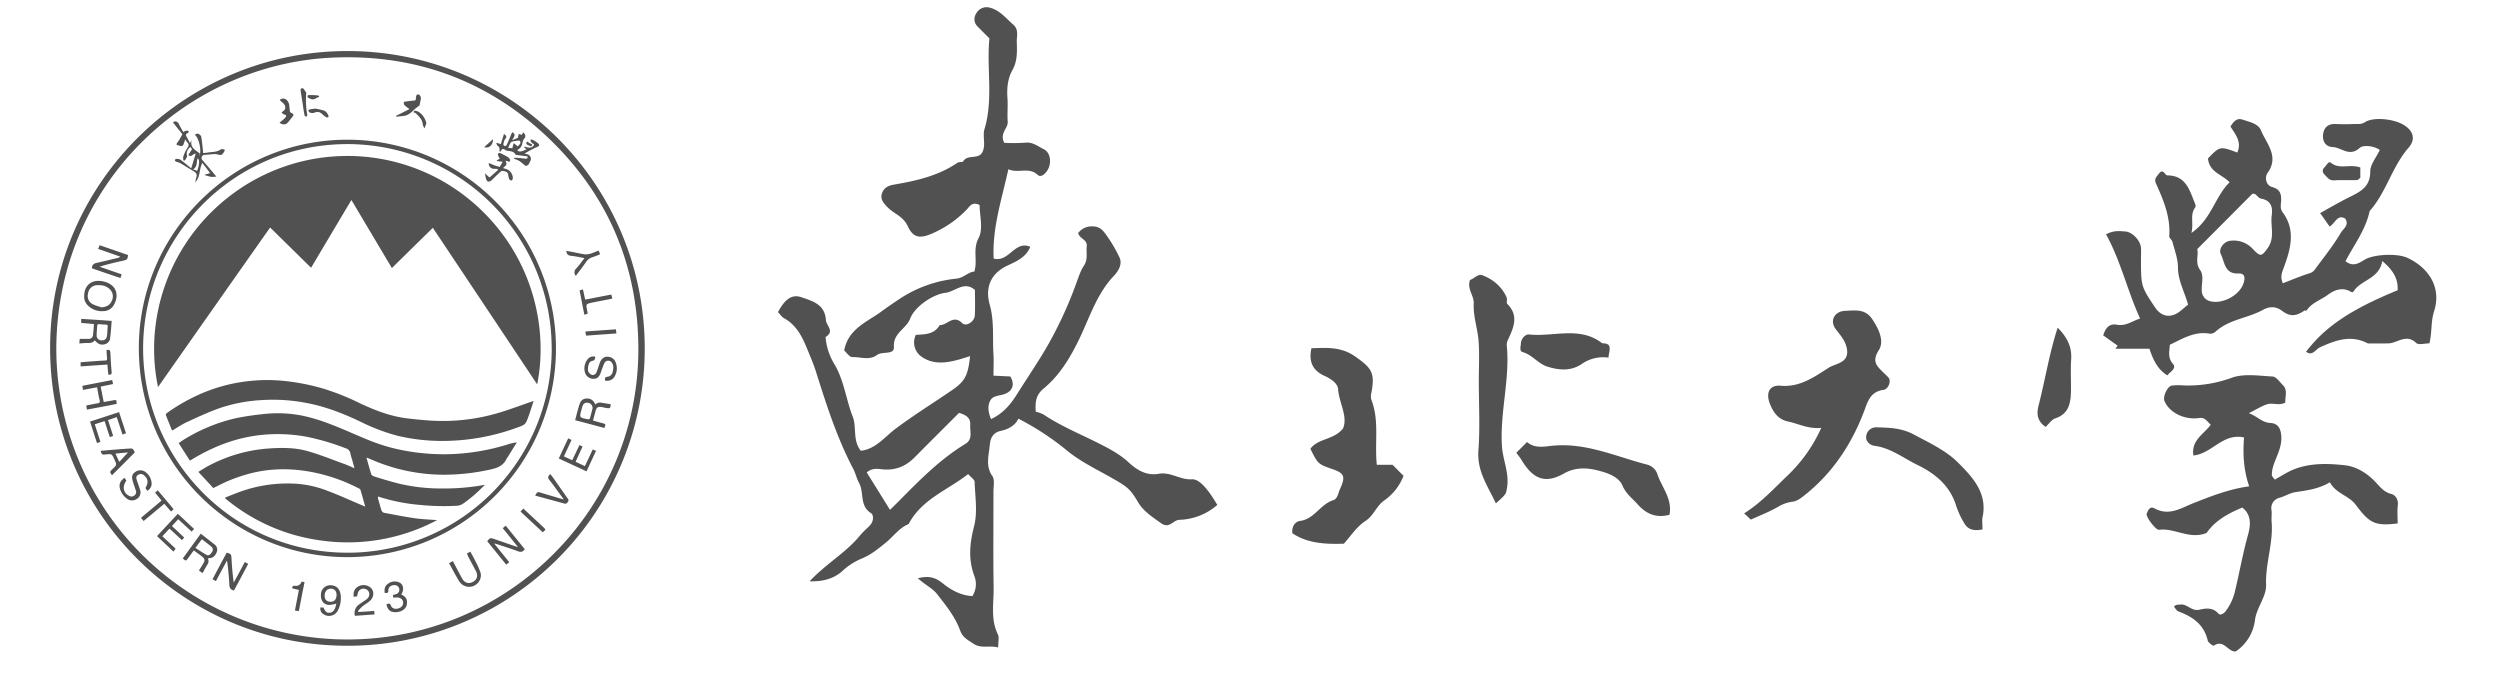
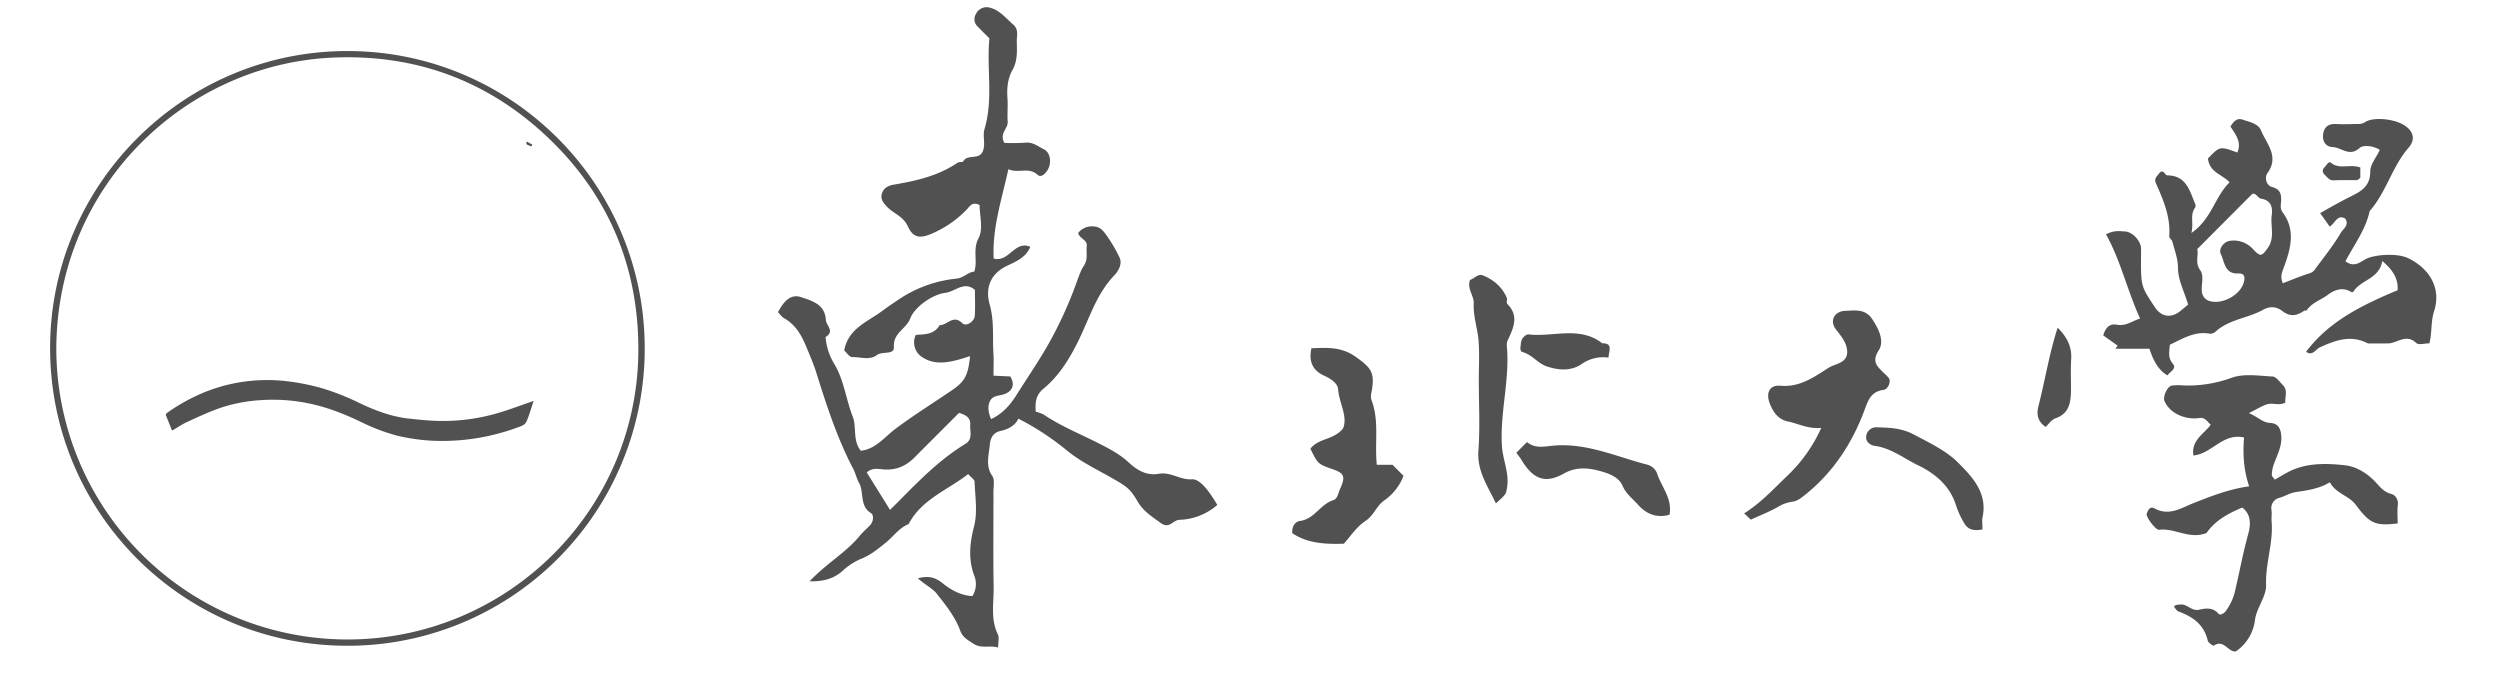
<svg xmlns="http://www.w3.org/2000/svg" t="1716306130544" class="icon" viewBox="0 0 3725 1024" version="1.1" p-id="7029" width="727.539" height="200">
  <path d="M3351.288 724.609c-8.225-23.661-9.678-47.898-7.677-72.793-31.886-6.964-47.404 23.99-75.397 26.87-3.756-22.538 15.546-31.887 25.827-45.87-5.127-4.222-8.225-11.268-16.807-10.007-22.345 3.345-45.128-7.978-52.257-25.553-2.55-6.25 4.332-21.577 10.967-22.756a87.16 87.16 0 0 1 17.328-0.22 188.246 188.246 0 0 0 71.559-11.268c18.314-6.772 40.879-3.07 61.304-2.001 5.484 0.274 10.474 8.006 15.326 12.776 7.677 7.65 3.071 16.971 3.647 25.992-8.746 5.127-18.397 0-26.896 2.55-7.814 2.357-14.943 7.073-27.417 13.242 13.955 5.703 19.932 14.01 31.94 14.64s15.93 8.829 16.45 20.947c0.604 15.135-6.634 27.582-11.213 40.742a49.077 49.077 0 0 0-2.933 16.012c0 1.754 2.22 3.564 4.386 6.717 9.212-5.1 18.233-11.104 28.103-15.107 24.675-9.952 51.297-9.075 76.768-6.224 15.326 1.728 30.652 10.419 42.633 22.318 7.842 7.65 13.709 17.382 26.294 20.426 5.318 1.288 10.61 7.786 9.54 16.45s-0.246 18.342-0.246 27.417c-33.586 4.058-41.647 0.165-62.62-27.965-10.227-13.709-29.502-16.45-38.385-33.394-16.066 9.815-33.668 12.09-50.365 14.558-9.35 1.37-16.286 6.224-24.675 8.609a15.737 15.737 0 0 0-11.982 18.205c0.85 5.648-0.301 11.57 0.22 17.3 2.741 31.832-9.46 62.21-8.226 94.343 0.631 16.861-13.982 33.805-16.45 51.434a66.267 66.267 0 0 1-28.568 47.541c-11.296 1.92-17.876-18.835-32.764-8.526-0.96 0.685-8.444-4.305-9.157-7.485-5.484-23.963-22.4-35.642-43.594-43.429-2.741-1.042-4.55-4.606-6.69-6.936 2.304-3.784 5.923-2.907 9.24-3.373 10.446-1.425 16.67 10.364 28.514 7.677 9.103-2.084 20.18-3.92 28.596 6.032 2.55 3.043 8.61-0.658 11.378-4.798a81.539 81.539 0 0 0 12.502-26.074c6.882-28.377 11.9-57.165 19.686-85.404 3.4-12.338 7.403-29.94-8.225-41.976-20.782 8.719-40.605 19.466-53.135 37.836-25.552 10.363-47.322-7.814-70.873-4.661-4.798 0.63-20.453-19.905-18.287-24.401 1.398-2.907 3.92-11.762 11.625-7.513 21.769 11.954 39.837-0.74 58.892-8.225 25.882-10.117 51.983-20.535 82.114-24.675z m-637.613-87.104c-19.411 1.974-33.915-6.224-49.762-9.542-13.928-2.878-21.604-13.215-26.731-26.238-6.389-16.23-0.905-28.431 15.929-26.978 28.898 2.55 50.53-13.38 72.025-27.034 9.513-6.059 28.87-6.552 27.088-25.552-1.152-12.503-9.13-21.578-16.615-31.283-9.952-12.777-2.577-27.088 13.928-27.746 14.449-0.549 29.528-3.373 40.056 12.31 9.843 14.695 18.48 32.9 9.788 46.362-11.433 17.876-1.59 24.511 7.814 34.217a61.77 61.77 0 0 1 7.266 7.402c3.454 5.265-1.152 16.45-7.951 17.493-15.6 2.001-21.687 11.515-26.677 25.552-18.233 50.695-46.28 95.165-88.64 129.519-5.812 4.743-12.447 10.226-19.329 11.405a55.52 55.52 0 0 0-21.522 7.156c-12.777 7.65-26.979 12.941-41.62 19.713l-9.952-9.35c25.087-15.682 44.526-37.122 65.39-57.027a225.26 225.26 0 0 0 49.515-70.38z m-662.233 55.053h23.524l16.286 16.45a79.51 79.51 0 0 1-28.843 36.712c-11.762 8.362-15.463 22.537-28.13 30.68-13.05 8.581-22.208 22.975-31.914 33.695-29.775 1.124-55.355-1.151-76.768-15.573-1.37-11.871 6.142-17.684 10.967-18.26 21.934-2.55 30.543-24.976 49.9-30.953 6.607-2.057 7.292-10.364 10.061-16.45 8.472-18.507 6.882-23.634-10.802-29.72-21.934-7.65-21.934-7.65-33.23-30.434 11.516-15.874 34.272-12.749 48.556-30.159 7.677-18.068-5.785-37.863-7.293-58.782-0.63-8.691-10.967-15.573-20.782-20.014-16.121-7.266-23.606-20.18-18.918-40.88 22.318-0.63 43.868-2.741 65.61 12.585 23.88 16.944 29.5 23.716 23.66 53.957a20.206 20.206 0 0 0 0 10.227c12.146 31.118 4.661 63.223 8.116 96.92z m138.977-275.542c6.334-1.7 11.625-9.65 18.809-6.772 15.874 6.333 28.596 16.944 35.642 32.9 1.288 2.962-0.713 8.061 1.096 9.843 17.328 17.218 9.432 35.012 1.29 52.422a17.739 17.739 0 0 0-2.14 9.459c4.908 50.31-10.445 99.661-7.21 149.89 1.343 21.165 11.597 41.125 7.375 63.059-1.508 7.868-0.411 8.088-16.45 22.18-12.009-25.827-28.295-47.843-25.992-78.797 2.55-34.545 0.576-69.393 0.576-104.185 0-19.685 1.179-39.426-0.329-59.002-1.453-18.725-8.225-36.684-7.21-56.205 0.493-11.158-10.447-21.796-5.457-34.792z m68.927 257.556l15.902-15.929c11.46 9.843 25.553 6.8 38.055 5.484 49.954-4.853 94.37 16.12 140.732 28.102a21.934 21.934 0 0 1 14.942 12.777c6.252 20.288 23.168 37.451 18.59 61.962-19.193 5.347-34.683-1.07-47.13-15.161-7.98-9.048-17.685-15.875-23.004-28.377-6.114-14.23-24.84-19.521-38-22.784-14.696-3.619-32.133-4.77-49.05 4.798-28.568 16.204-46.608 8.417-64.484-21.934-1.755-2.632-3.894-5.209-6.553-8.938z m694.586 114.275c-13.544 2.742-21.934-0.137-27.034-9.02a128.614 128.614 0 0 1-12.228-26.184c-9.02-29.884-31.365-48.062-57.192-60.619-21.029-10.226-40.056-25.553-64.512-28.76-6.416-0.85-13.353-6.443-12.365-13.846a14.888 14.888 0 0 1 15.929-13.709h0.439c18.808 0.576 36.245 0.933 54.697 10.748 23.003 12.283 47.815 23.853 65.444 41.455 21.03 21.001 44.608 45.21 36.959 81.374-1.152 5.428-0.137 11.296-0.137 18.561z m-557.363-255.994a55.684 55.684 0 0 0-39.974 9.651c-16.45 10.967-34.381 9.103-51.545 3.564-13.297-4.277-21.933-17.355-36.245-21.412-5.237-1.508-2.961-8.226-2.742-12.42 0.247-7.814 6.855-14.531 12.283-13.9 36.383 4.002 75.397-12.97 109.01 13.16 16.094-0.138 10.2 10.528 9.213 21.357z m651.486 103.253c-15.052-10.09-12.777-23.441-10.227-33.23 9.596-37.479 15.546-76.027 28.103-114.658 14.887 15.025 21.303 29.337 20.124 47.404-1.042 16.122 0 32.353-0.33 48.556-0.465 17.108-3.59 32.544-23.222 39.152-5.702 1.92-9.98 8.664-14.448 12.776z m468.833-386.554v15.299c-1.728 1.234-3.428 3.482-5.127 3.482-11.351 0.356-22.702-0.33-34.025 0.384-6.964 0.411-9.843-4.36-13.709-8.06s-4.222-8.007-0.356-11.516c2.742-2.577 5.812-9.569 9.24-6.717 12.858 10.692 28.24 1.425 43.977 7.128z m-1740.906 464.61c-17.574 1.125-31.667-11.405-49.35-8.224s-31.997-4.935-44.965-16.999c-11.131-10.391-24.374-17.903-38.082-25.087-29.556-15.353-60.757-27.554-88.612-46.17a48.967 48.967 0 0 0-11.68-4.222c-0.96-13.709-0.22-24.676 11.515-34.327 24.292-19.96 40.413-47.184 53.655-74.793 15.464-32.243 25.827-66.652 51.49-93.657 5.1-5.347 13.324-16.615 7.95-27.418a216.595 216.595 0 0 0-19.74-33.421c-4.332-5.867-8.965-12.173-19.192-12.502a25.553 25.553 0 0 0-22.482 9.843c1.892 8.609 13.956 9.733 12.777 19.685s2.412 19.192-4.579 29.556c-4.03 5.894-7.293 15.326-10.227 23.414a604.657 604.657 0 0 1-37.917 84.993c-15.464 28.541-34.135 55.383-51.49 82.937-9.568 15.326-20.92 28.514-38.384 36.711-4.277-10.226-5.483-19.192-1.288-27.417 3.975-7.677 12.776-7.156 20.233-9.513 11.954-3.73 17.63-13.71 9.76-26.623l-25.086-1.178c0-11.46 0.576-21.742 0-31.914-1.672-24.675 1.48-48.83-5.62-74.026-6.361-22.345-1.07-45.101 26.238-57.987 12.009-5.676 28.103-12.146 34.19-28.103-23.36-9.98-31.64 23.743-54.534 17.547-2.193-45.485 11.79-87.269 21.934-133.11 14.86 6.8 29.912-3.948 43.429 8.225 5.1 4.716 10.693-0.905 13.983-5.484 7.512-10.418 5.95-27.417-4.634-32.571-8.472-4.003-16.258-10.967-27.417-9.76a271.43 271.43 0 0 1-31.475 0.301c-7.512-14.613 5.813-21.166 5.1-31.585-0.85-11.542 0.493-23.194-0.357-34.737-1.096-14.805 0.247-29.364 7.403-42.113 7.677-13.708 6.854-28.102 6.47-42.414-0.192-8.636 3.373-17.903-5.483-25.553-10.967-9.459-19.932-21.413-34.847-25.086a17.437 17.437 0 0 0-20.316 9.075 14.997 14.997 0 0 0 1.837 18.643c5.675 5.785 11.433 11.488 18.04 18.068-4.442 44.388 6.114 90.285-7.348 135.221-3.18 10.61 2.166 22.565-2.741 33.586-5.785 12.777-22.4 3.071-29.035 14.504-0.987 1.7-5.813 0-9.24 2.55-28.431 19.192-61.167 26.512-94.205 32.105-9.157 1.536-14.997 5.484-17.547 13.023-2.879 8.39 2.358 14.614 8.39 20.728 9.596 9.733 23.222 13.187 30.159 28.35 8.91 19.191 20.425 18.615 42.304 7.895a157.978 157.978 0 0 0 45.458-32.9c4.332-4.552 7.841-12.2 19.192-6.8 0 15.71 5.675 35.643-1.399 49.077-9.376 17.574-1.069 33.833-6.525 50.173-9.267 0.686-15.49 9.212-26.375 10.446a187.369 187.369 0 0 0-84.829 30.159c-8.8 5.867-18.232 12.228-26.65 18.48-21.44 15.929-50.09 25.854-55.985 58.535 3.729 3.208 8.006 9.925 12.091 9.788 12.228-0.412 25.553 5.264 36.657-3.071 8.033-6.114 26.128 0.411 25.306-12.036-1.399-21.084 18.479-26.76 24.401-42.524 6.36-16.917 32.9-35.78 52.284-38.137 14.477-1.645 28.103-18.288 44.06-4.277 0 12.776 0.576 25.552-0.192 38.192-0.548 8.938-12.941 16.998-18.616 11.35-13.709-13.708-22.482 3.455-33.641 2.742-8.445 14.915-24.264 13.709-35.642 14.668a25.854 25.854 0 0 0 8.225 32.243c21.577 15.353 46.143 7.95 72.628-0.63-2.989 29.555-8.225 37.917-26.897 50.776-28.102 19.192-56.89 37.068-84.307 57.576-16.012 11.98-29.528 30.378-51.654 32.626-12.42-15.326-5.867-35.478-11.981-50.777-10.2-25.99-12.941-54.587-27.692-78.824a90.806 90.806 0 0 1-12.776-39.837c14.175-8.5 0.987-16.861 0.439-25.553-1.48-23.386-20.426-28.102-36.191-33.613-16.752-6.004-26.76 6.635-35.176 22.126 3.043 3.07 5.483 7.073 9.267 9.13 17.876 9.952 26.512 26.731 33.805 44.525 4.88 11.872 10.007 23.743 13.846 35.944 15.463 49.104 31.173 98.043 55.245 143.912 3.263 6.17 5.484 15.326 8.5 20.59 8.088 14.34 0.41 34.382 17.876 45.266 4.496 2.742 4.057 12.502-1.426 18.233-4.798 5.127-10.227 9.459-14.613 14.832-20.646 25.553-49.954 41.647-75.37 68.543 20.864 0.74 36.52-4.414 48.528-14.97a97.852 97.852 0 0 1 27.417-18.15c15.162-5.894 26.32-15.326 38.384-25.114 10.967-8.993 19.384-21.467 33.23-26.978 19.411-37.15 58.206-50.585 88.667-74.493 4.058 4.716 9.486 8.061 9.623 11.57 0.768 21.934 4.606 45.074-0.685 65.801-6.635 25.855-9.075 49.351 0.384 74.657a33.175 33.175 0 0 1-2.989 29.775c-17.876-0.877-32.626-9.705-44.662-19.384-11.46-9.157-21.166-10.966-36.575-7.21 10.008 9.376 21.934 15.08 28.103 22.975 13.187 16.78 27.417 34.3 34.792 54.643 4.03 10.966 11.159 14.01 19.439 19.63 12.365 8.417 23.853 2.084 37.26 6.005 0-8.472 1.892-14.998-0.33-19.467-11.268-22.728-6.004-46.773-6.387-70.215-0.768-47.459-0.192-94.945-0.275-142.404 0-7.951 2.194-17.876-1.672-23.442-9.952-14.147-5.648-29.282-4.167-43.045 0.85-7.65 1.206-20.974 16.998-24.291 9.075-1.92 21.413-7.348 25.937-18.205a406.377 406.377 0 0 1 71.64 46.855c20.454 17.164 45.623 28.87 68.982 42.305 22.345 12.749 26.129 15.765 37.863 35.478 8.225 13.708 21.194 21.769 33.888 30.981s17.903-4.387 27.417-4.825a90.312 90.312 0 0 0 56.699-22.208c-12.914-21.797-26.101-38.932-37.836-38.192z m-337.505-52.805c-37.89 23.003-68.543 54.314-99.414 85.542-3.071 3.125-6.197 6.169-12.941 12.776-13.16-21.166-23.88-38.384-34.656-55.739 9.076-8.006 18.672-4.688 27.17-4.332 18.014 0.74 32.134-5.894 44.417-18.37 21.796-22.07 43.867-43.867 65.938-66.074 9.568 2.933 17.41 6.69 16.67 18.04-0.631 9.815 4.167 21.248-7.184 28.157z" fill="#515151" p-id="7030" />
  <path d="M3587.816 384.527c-14.23-6.855-42.88-5.813-58.563-0.384-10.419 3.591-19.823 16.45-34.491 5.1 12.776-24.457 30.159-46.994 36.026-74.822 24.867-27.91 33.202-65.801 57.905-94.233 11.652-13.352 6.772-26.594-9.267-35.23-15.326-8.226-43.867-10.666-55.602-2.934-5.648 3.646-10.802 2.55-16.23 2.741a312.76 312.76 0 0 1-27.774 0c-10.967-0.41-17.109 5.127-18.397 15.327s3.646 18.643 14.339 19.055c13.05 0.548 24.895 15.189 40.139 1.233 4.77-4.332 19.603-3.838 30.021 3.016-5.1 10.967-14.311 21.632-14.257 32.27 0 21.386-12.776 29.007-28.376 36.712s-30.351 16.148-45.376 24.675c-1.288 0.686-1.645 3.07-0.603 0.932l13.9 19.63c8.582-5.318 11.16-18.396 23.004-12.063 6.881 9.569-3.126 15.82-6.032 20.755-11.652 19.823-26.293 37.89-39.974 56.48a15.6 15.6 0 0 1-8.39 4.825c-12.968 4.167-25.553 9.541-38.384 14.449-4.222-9.816-1.37-15.765 1.508-23.634 9.87-26.923 18.123-55.163-1.59-81.758-4.085-5.483-2.989-10.967-2.55-16.23 0.74-10.968-1.014-18.452-13.709-21.934-9.102-2.55-10.747-14.75-6.635-20.454 18.15-25.031-1.453-43.867-9.623-63.854-4.113-10.09-17.382-12.585-27.582-16.012-9.294-3.098-13.873 4.442-17.903 10.227 7.403 12.063 17.273 23.003 10.227 38.877-25.882-9.596-25.882-9.596-43.676 8.774 1.892 20.837 21.468 23.853 32.188 35.642-21.742 20.892-26.567 54.505-56.89 75.425 3.536-14.86-2.112-26.156 4.715-36.575 1.947-2.933 2.029-3.948 0.521-7.65-8.06-19.602-13.325-41.262-40.879-41.59-4.25 0-6.114-11.215-12.776-2.55-3.427 4.55-7.485 7.676-4.387 14.503 11.159 25.032 21.934 50.2 19.768 78.742-0.22 2.55 3.975 5.291 4.743 8.225 3.262 12.585 8.225 25.306 8.225 37.973 0 19.466 9.431 35.642 15.162 55.657-3.51 2.741-7.842 6.635-12.393 10.226-13.708 10.364-27.417 7.979-36.958-6.169-20.755-31.255-20.755-31.255-20.865-71.284 0-5.785 0.357-11.598 0-17.355-0.767-10.775-12.776-23.826-23.688-24.402-7.65-0.383-15.902-2.22-28.377 4.25 21.934 39.59 31.804 84.198 50.75 125.516-11.379 3.427-21.249 11.734-34.491 9.185-10.72-2.057-16.89 4.002-20.454 15.901l21.468 15.327-3.29 4.523h50.667c5.483 16.45 12.09 30.845 26.732 39.728 4.578-5.84 14.256-10.227 8.225-17.3-8.225-9.404-4.963-18.754-4.606-28.295 19.192-9.075 37.26-20.727 59.824-16.45a12.228 12.228 0 0 0 8.746-3.482c20.179-18.095 47.788-19.658 70.023-31.996 12.612-6.991 21.934-3.729 29.008 1.59 12.53 9.624 22.098 6.772 32.9-0.548 0.795-0.548 2.961 0.384 3.318-0.137 7.649-11.79 21.55-15.765 32.105-23.743 8.828-6.718 21.66-11.872 34.08-4.058 0.822 0.52 3.015 0.52 3.344 0 10.803-18.315 38.384-18.507 43.237-45.979 16.067 13.709 23.963 26.32 22.811 43.594-69.776 28.568-107.694 54.094-136.345 91.518 9.212 7.293 14.586-3.784 20.316-6.36 23.66-10.776 46.362-19.193 71.531-6.087 0.878 0.466 31.448 0.164 32.435 0 13.105-1.618 25.552-14.175 39.81-0.521 3.481 3.345 12.776 0.52 19.685 0.52 4.112-16.86 1.864-31.968 6.909-47.65 11.05-34.08-6.279-63.718-38.932-79.4z m-209.385-14.23c-8.472 11.46-10.227 12.777-21.248 1.18a38.713 38.713 0 0 0-34.875-12.613c-8.8 1.261-17.136 12.009-13.297 19.713 5.785 11.598 5.483 29.912 26.046 28.898 11.79-0.603 9.46 9.24 7.869 14.366-5.648 17.876-30.68 31.393-48.912 27.17a16.121 16.121 0 0 1-13.133-13.516c-1.563-11.104 3.92-24.017-2.742-33.202-7.978-10.967-1.81-22.208-4.277-31.091l81.977-82.251c5.813-1.92 8.034 6.141 13.27 7.073 14.641 2.55 17.52 12.502 15.765 24.895-2.248 16.45 5.484 33.34-6.47 49.35zM960.651 519.145A442.622 442.622 0 0 1 510.6 962.123C269.877 958.696 74.475 762.225 74.667 518.158S274.483 75.453 518.66 76.057 960.57 274.584 960.65 519.145z m-876.745-0.494A433.821 433.821 0 0 0 521.1 952.801c236.61-1.754 431.628-194.497 430.038-435.438-0.768-125.324-47.679-231.785-139.362-316.778C722.863 118.334 616.21 80.361 495.11 85.872 277.334 95.879 85.387 275.269 83.906 518.652z" fill="#515151" p-id="7031" />
-   <path d="M517.673 830.137c-171.55 0-310.5-139.251-310.8-310.91s140.046-311.376 311.293-311.075a310.993 310.993 0 0 1-0.493 621.985z m304.33-310.718a304.495 304.495 0 0 0-304.632-304.714c-168.533 0.11-302.877 136.921-304.11 302.383-1.29 166.532 136.098 313.625 318.038 306.168a304.33 304.33 0 0 0 290.786-303.837zM322.381 263.096a37.836 37.836 0 0 1-7.951 0.384 83.814 83.814 0 0 1-10.2-2.934c3.126-0.877 5.676-1.672 8.829-2.55-3.729-5.017-7.375-9.815-11.488-15.326-5.1 9.432-2.742 20.728-10.5 28.761a34.957 34.957 0 0 1 1.288-6.662c1.755-4.606 0.192-7.376-3.948-9.733-6.855-3.921-13.325-8.226-20.097-12.146a39.042 39.042 0 0 0-5.319-1.782c-0.877-0.384-2.138-1.18-2.358-1.865s0.987-2.44 1.48-2.44a12.365 12.365 0 0 1 6.389 0.96c5.483 3.838 10.5 8.225 16.45 13.078 2.248-7.567 4.414-14.531 6.663-21.934-4.524 0-6.389 6.279-10.967 2.056 1.645-2.741 3.427-5.483 5.483-8.526-0.466-0.713-1.261-1.974-2.248-3.455a12.146 12.146 0 0 0-5.483 12.173c0 0.686 0.685 1.48 0.493 1.974a49.35 49.35 0 0 1-3.345 5.785c-0.274 0.384-2.056 0.192-2.056 0.192a12.447 12.447 0 0 1-0.494-5.483 54.56 54.56 0 0 1 6.087-12.969c2.276-3.125 2.742-5.291 0.22-8.225a58.124 58.124 0 0 1-3.346-4.798c-0.877 2.742-1.672 4.908-2.357 6.964a3.701 3.701 0 0 1-5.1 2.742c-6.964-1.672-6.772-1.48-2.468-7.348a112.849 112.849 0 0 0 5.703-10.034c-4.524-5.676-9.24-11.46-13.928-17.465 2.44-2.742 6.47-2.056 8.637 2.275s4.304 7.951 6.47 11.954a22.537 22.537 0 0 1 5.484-2.138c0.877-0.22 2.056 0.877 3.125 1.37-0.576 0.768-0.987 2.057-1.672 2.359-3.51 1.178-3.126 3.235-1.645 5.785s3.043 5.675 4.798 9.212c1.179-2.249 2.056-3.62 2.741-5.1-3.345 11.186 4.908 15.107 11.872 20.426 0 0.877-0.302 2.55-0.603 4.112 3.728-8.06-0.686-28.157-6.964-31.995 2.166-0.795 4.03-2.057 5.017-1.563 1.864 0.877 4.414 2.742 4.716 4.304 1.37 7.87 2.056 15.82 3.043 24.676 2.248-0.302 4.908-0.494 7.54-0.987 6.196-0.96 12.667-0.494 18.26-4.305a4.332 4.332 0 0 1 2.741-0.685 15.737 15.737 0 0 1 3.73 1.07 18.78 18.78 0 0 1-1.372 3.234c-3.125 4.826-4.304 5.21-9.815 3.537a14.942 14.942 0 0 0-3.62-0.493c-5.099 0.301-10.226 0.795-15.325 1.179a4.633 4.633 0 0 0-3.537 7.649 1534.179 1534.179 0 0 1 20.947 24.73z m-27.884-27.198c-2.138 5.484 0 12.585-6.772 16.45 2.742 0.988 4.332 1.563 6.087 2.167 3.537-9.76 3.838-16.533 0.685-18.617z m471.767-0.877a131.41 131.41 0 0 1 15.189 1.289c3.729 0.685 4.825-0.302 4.716-3.236l-17.163-2.357a2.166 2.166 0 0 1-1.097-0.604c-2.44-4.99-7.458-4.606-11.762-5.483a6.06 6.06 0 0 1-2.742-0.768c-3.153-2.741-5.483-2.55-7.265 1.563 0 0.192-0.686 0.192-1.48 0.494-0.193-0.796-0.686-1.563-0.494-2.276a5.648 5.648 0 0 0-2.742-6.36c-0.987-0.796-1.289-2.468-1.974-3.73a7.677 7.677 0 0 1 0.987-0.685c1.755 0.576 3.537 1.179 5.785 1.864 1.563-5.1 3.153-10.117 4.716-15.216 4.496 3.729 4.222 4.222 1.37 8.225a19.192 19.192 0 0 0-2.248 8.033c0 0.494 1.454 1.865 2.249 1.865a3.62 3.62 0 0 0 2.741-1.755c2.55-5.484 4.798-11.406 7.238-17.081l0.905-1.782c4.606 2.467 4.689 4.633-0.301 11.981l8.718-3.537c0.603-2.55 0.987-4.222 1.399-5.867 1.453 0.384 2.741 0.768 4.798 1.371 0.301-0.905 0.877-2.358 1.37-3.838 3.345 2.056 4.798 6.086 2.55 8.636a14.257 14.257 0 0 0-3.345 7.266 13.133 13.133 0 0 1-7.841 10.5c2.742 3.126 5.483 3.044 13.928-1.069-0.96-0.795-1.947-1.672-3.62-3.043 0.714-0.22 1.07-1.261 1.728-0.932 2.742 1.425 10.802 3.509 13.297-3.208a29.693 29.693 0 0 1-4.633-3.729c-0.685-0.768-0.494-2.358-0.768-3.62a7.238 7.238 0 0 1 3.427 0.494 49.844 49.844 0 0 1 8.061 5.292c2.248 2.056 1.645 3.92-1.398 5.21a146.188 146.188 0 0 0-19.028 10.006c1.07 0.275 2.057 0.494 3.153 0.686a7.293 7.293 0 0 1 6.361 6.772c0.192 2.44-1.755 5.1-2.934 7.65a5.483 5.483 0 0 1-2.166 2.247c-0.877 0.494-2.44 1.097-3.043 0.686-3.235-2.358-6.086-5.182-9.431-7.348a41.126 41.126 0 0 0-7.238-2.934 3.866 3.866 0 0 1 0.027-1.672z m5.182-16.971a25.388 25.388 0 0 0 3.646-4.03 4.277 4.277 0 0 0-0.192-3.73c-0.41-0.685-2.083-0.877-3.043-0.767a59.303 59.303 0 0 0-8.554 1.453 4.25 4.25 0 0 0-2.742 1.974c-1.179 2.166-2.056 4.414-3.427 7.458l6.279 0.384c0.767-3.126 1.37-5.484 1.946-7.54a314.475 314.475 0 0 1 6.087 4.798z m-449.75 647.894l-5.018-2.934c7.073-13.352 14.037-26.485 21.111-39.562 6.58 1.891 6.772 2.357 7.156 8.746 0.685 11.871 1.563 23.743 3.345 35.916 5.483-10.117 10.967-20.206 16.45-30.707 1.864 0.987 3.345 1.755 5.1 2.742-7.156 13.461-14.23 26.813-21.194 39.754-5.483-1.179-6.772-4.414-6.964-9.13a377.854 377.854 0 0 0-3.427-35.642 4794.402 4794.402 0 0 0-16.56 30.817z m-184.71-466.146c0-5.483 3.043-7.266 7.457-8.225 10.31-2.166 20.426-4.716 30.625-7.156a9.102 9.102 0 0 0 4.113-2.056c-10.967-3.839-21.77-7.567-32.9-11.488 0.794-1.864 1.37-3.537 2.165-5.483 14.34 4.907 28.46 9.815 42.387 14.613-0.877 6.69-1.37 7.073-8.033 8.554-11.378 2.55-22.866 5.182-34.436 8.828 10.775 3.729 21.687 7.54 32.9 11.378a133.194 133.194 0 0 0-1.672 5.484c-14.449-4.743-28.459-9.569-42.606-14.449z m599.832 410.654c7.265 8.938 14.421 17.958 21.934 27.198-1.59 1.26-2.742 2.44-4.442 3.728a9072.077 9072.077 0 0 0-28.35-34.93c3.921-5.099 4.607-5.318 10.31-3.344l31.694 10.967c0.877 0.301 1.754 0.493 3.838 0.987-7.95-9.898-15.216-18.836-22.674-28.075a192.51 192.51 0 0 1 4.414-3.729q14.285 17.684 28.35 35.04c-2.742 4.03-5.676 4.824-10.31 3.042-10.089-3.81-20.397-6.964-30.597-10.39l-3.838-1.18a2.742 2.742 0 0 1-0.33 0.686zM887.256 602.74c3.235-3.62 6.964-3.126 10.967-2.358s7.759 1.179 11.68 1.864c-0.275 6.306-0.768 6.69-7.458 5.484-0.384 0-0.768 0-1.18-0.192-12.556-3.126-12.446-0.494-15.188 9.733-0.795 2.933-1.59 5.867-2.468 9.404l13.928 3.838c5.21 1.371 5.21 1.371 2.961 7.156a6974.046 6974.046 0 0 0-43.483-11.57c0.575-2.55 1.179-4.908 1.754-7.183 1.48-5.484 2.961-10.967 4.634-16.286s4.907-8.719 10.583-8.828a12.173 12.173 0 0 1 12.283 7.457c0.11 0.22 0.411 0.603 0.987 1.48z m-4.414 6.086a7.65 7.65 0 0 0-6.964-8.636 6.47 6.47 0 0 0-7.76 4.633 49.543 49.543 0 0 0-1.562 5.1c-3.455 12.365-3.455 12.365 9.404 14.723 0.301 0 0.603 0.274 0.795 0.192 0.795-0.411 1.974-0.795 2.166-1.371a661.443 661.443 0 0 0 3.92-14.64zM166.432 478.13c-0.768 8.828-1.179 17.245-2.358 25.607a10.364 10.364 0 0 1-7.95 9.213c-5.978 1.48-9.707 0-14.998-5.977-2.742 4.222-7.183 4.112-11.68 4.112-3.646 0-7.183 0.411-11.186 0.686 0-1.673 0.274-4.03 0.576-6.855h12.557a6.279 6.279 0 0 0 7.265-5.812c0.604-5.182 0.878-10.391 1.289-16.286-6.498-0.576-12.557-1.07-18.945-1.672v-5.977c14.805 0.795 29.638 1.864 45.43 2.96z m-6.087 9.212c0.878-3.043-0.877-3.729-3.536-3.729s-5.785-0.301-8.637-0.603c-1.946-0.192-3.235 0.302-3.317 2.468-0.302 4.523-0.795 9.13-0.795 13.708a7.046 7.046 0 0 0 7.567 7.951c4.496 0.22 7.156-2.056 7.841-7.156 0.493-4.195 0.576-8.417 0.877-12.64z m149.287 345.044c2.933 5.1-0.604 8.527-2.742 12.366-1.673 2.741-3.153 5.867-5.017 9.212l-5.484-3.92c2.248-3.538 4.414-6.883 6.47-10.31 2.742-4.524 2.468-7.073-1.644-10.39s-7.951-5.895-12.475-9.24c-2.934 3.92-5.703 7.759-8.445 11.487-3.345 4.524-3.345 4.524-7.95 0.494l26.786-36.904c6.991 5.484 13.708 10.61 20.426 15.985a9.706 9.706 0 0 1 3.043 12.283c-2.056 4.798-5.484 8.225-11.186 8.225a8.91 8.91 0 0 1-1.782 0.712z m-18.452-15.901c5.675 3.619 10.967 7.155 16.45 10.199 3.729 1.974 6.169-0.987 8.033-3.839a5.73 5.73 0 0 0-0.274-7.923c-4.633-4.03-9.623-7.567-14.64-11.488-3.29 4.414-6.142 8.362-9.487 12.968zM125.416 441.499c0-16.45 10.967-25.497 27.582-22.372 19.63 3.729 26.1 19.823 15.984 36.41a18.095 18.095 0 0 1-15.6 8.06 28.678 28.678 0 0 1-22.483-8.553 17.355 17.355 0 0 1-5.483-13.545z m26.019 16.45c6.552-0.685 11.762-2.741 14.613-8.636a14.888 14.888 0 0 0-0.795-16.45c-4.99-6.36-12.173-8.417-20.015-7.95a13.955 13.955 0 0 0-14.037 12.282 13.709 13.709 0 0 0 7.869 16.45c3.92 2.002 8.225 2.879 12.365 4.36z m34.134 254.02l2.742 4.14c-6.47 8.829-4.798 18.15 3.92 22.647a6.608 6.608 0 0 0 7.76-0.384 6.004 6.004 0 0 0 2.44-7.265c-1.453-4.716-3.236-9.404-4.606-14.12-1.947-6.772-0.987-10.501 3.235-13.352a12.694 12.694 0 0 1 16.094 0 22.592 22.592 0 0 1 8.746 15.874 12.009 12.009 0 0 1-6.47 11.79c-0.988-1.481-1.865-2.742-2.742-4.113 4.715-8.225 4.14-13.462-2.057-18.945a6.937 6.937 0 0 0-8.828-0.686c-3.043 1.673-3.043 4.414-2.166 7.266 1.59 4.99 3.537 9.897 5.017 14.915a11.296 11.296 0 0 1-4.798 13.708 12.557 12.557 0 0 1-14.832-0.493 27.91 27.91 0 0 1-10.117-14.23c-2.057-6.936-0.055-12.118 6.662-16.752zM886.68 531.4a5.045 5.045 0 0 1-4.524 6.388c-4.332 1.07-5.291 5.292-5.895 9.13s-0.301 7.951 3.428 10.501a5.648 5.648 0 0 0 8.938-2.467c1.782-4.223 3.153-8.527 4.523-12.86 2.742-8.635 8.637-12.446 16.45-9.814a13.133 13.133 0 0 1 6.58 5.209 23.551 23.551 0 0 1 0.385 21.934c-2.742 6.086-7.65 8.444-14.723 7.95-0.96-3.152-0.878-5.483 3.345-6.004a9.02 9.02 0 0 0 7.84-7.95c1.18-4.99 1.481-10.008-2.247-14.12a6.36 6.36 0 0 0-10.008 1.288 118.442 118.442 0 0 0-4.523 11.46c-0.576 1.59-1.07 3.153-1.673 4.634-2.44 5.675-5.483 7.841-10.5 7.731a13.023 13.023 0 0 1-12.146-8.417 21.66 21.66 0 0 1 2.741-19.438 10.967 10.967 0 0 1 12.009-5.155zM174 621.493c-4.525 1.563-8.637 2.934-13.051 4.414 2.741 8.225 5.1 15.71 7.649 23.661l-4.908 1.673c-2.741-7.951-5.209-15.628-7.841-23.771-4.908 1.59-9.541 3.043-14.64 4.716a1686.032 1686.032 0 0 0 8.444 26.21c-1.563 0.576-3.044 1.07-5.1 1.865-3.537-10.803-6.882-21.194-10.391-32.106 14.613-4.688 28.65-9.322 43.264-14.12 3.427 10.61 6.882 20.892 10.31 31.503l-5.21 1.974c-2.852-8.746-5.676-17.19-8.527-26.02z m666.235 58.48c4.332 2.084 8.225 3.84 12.365 5.813a3496.961 3496.961 0 0 0 10.803-22.674c1.672 0.877 3.043 1.453 4.606 2.248-3.51 7.567-6.854 14.915-10.391 22.674 4.606 2.166 8.938 4.223 13.845 6.47 4.03-8.444 7.842-16.45 11.762-24.921l4.826 2.248c-4.716 10.117-9.322 20.124-14.147 30.515-13.709-6.47-27.418-12.749-41.318-19.192 4.716-10.117 9.24-19.823 14.038-30.022a241.15 241.15 0 0 1 5.017 2.358c-3.811 8.116-7.458 16.067-11.406 24.484zM233.96 798.828c10.501-11.296 20.59-22.18 31.01-33.257 8.224 7.54 16.093 14.997 24.236 22.564l-3.729 3.92-19.932-18.45c-3.043 3.344-5.977 6.47-9.322 10.198 6.196 5.813 12.173 11.406 18.26 17.19l-3.427 3.73c-6.197-5.703-12.173-11.296-18.562-17.081l-10.583 11.378c6.772 6.388 13.352 12.475 19.74 18.452-1.096 1.48-1.973 2.741-3.152 4.414-8.363-7.951-16.314-15.299-24.539-23.058zM144.663 577.05l-21.111 3.92c-0.302-2.275-0.494-4.03-0.796-6.086 14.97-2.961 29.446-5.703 44.471-8.637 0.384 2.166 0.768 3.921 1.179 5.977-6.087 1.289-12.091 2.468-18.37 3.839 1.481 7.759 2.962 15.216 4.524 22.948l13.709-2.44c5.291-0.987 5.483-0.987 5.483 5.291-14.778 2.961-29.39 5.703-44.25 8.445a146.804 146.804 0 0 1-0.988-6.087c5.703-1.097 11.186-2.358 16.67-3.235 3.153-0.494 4.14-1.48 3.262-4.908-1.645-5.977-2.495-12.255-3.783-19.027z m550.92 247.686c1.782-0.987 3.344-1.755 5.318-2.742 2.742 5.32 5.786 10.419 8.226 15.71a92.917 92.917 0 0 1 7.073 16.286 16.121 16.121 0 0 1-1.48 10.61 17.437 17.437 0 0 1-30.516 1.454c-5.483-8.637-10.007-17.74-15.106-26.979a266.71 266.71 0 0 0 5.675-3.043c4.606 8.746 9.02 17.163 13.544 25.525 4.03 7.348 10.5 9.13 17.273 4.908 5.785-3.646 6.882-9.24 3.153-16.286s-7.567-14.147-11.296-21.22c-0.576-1.481-1.07-2.742-1.864-4.223z m-218.159 80.277l4.634 0.302c3.126 6.854 4.99 8.225 10.09 7.54 4.633-0.686 7.567-5.292 8.937-13.544a51.215 51.215 0 0 1-10.692 2.083c-8.445-0.41-12.969-6.881-12.173-16.45a13.983 13.983 0 0 1 14.805-12.968c8.938 0.603 14.037 6.004 14.723 16.286a39.124 39.124 0 0 1-4.689 21.933 14.668 14.668 0 0 1-21.796 4.442 9.514 9.514 0 0 1-3.839-9.624z m6.279-17.464c0 5.785 3.043 9.02 8.746 9.13s8.938-3.839 9.02-10.117c0-5.785-3.125-9.432-8.526-9.432s-9.24 4.14-9.24 10.419z m-282.917-213.36c-11.46 11.487-22.647 22.783-33.943 33.97-3.537-5.018-3.537-5.018 0.795-9.24 6.553-6.279 6.553-6.279 2.742-14.531s-3.729-8.225-12.968-7.238c-5.484 0.466-5.484 0.466-7.54-5.32 6.36-0.575 12.557-1.178 18.836-1.672 7.759-0.575 15.408-1.26 23.167-1.754 6.169-0.384 6.169-0.302 8.91 5.785z m-22.949 13.928c4.607-4.99 8.938-9.706 12.941-14.01-5.483 0.493-11.871 1.069-18.726 1.754 1.947 4.414 3.811 8.472 5.676 12.256z" fill="#515151" p-id="7032" />
-   <path d="M729.443 264.467c4.332-3.838 8.362-7.457 12.475-10.967 0-0.493-0.302-1.096-0.384-1.59a34.875 34.875 0 0 0-5.484-0.384 7.54 7.54 0 0 1-7.677-8.609c2.742 1.07 5.21 2.248 7.76 3.235s5.181 1.563 8.444 2.55c1.37-2.248 2.742-4.716 4.496-7.65-3.536-0.383-6.086-0.794-8.636-1.068a2.742 2.742 0 0 0-0.384-0.796l4.606-2.741a34.6 34.6 0 0 1-2.741-5.484 3.18 3.18 0 0 1 1.096-2.741 3.016 3.016 0 0 1 2.742 0c3.537 1.782 7.074 3.536 10.418 5.483a12.447 12.447 0 0 1 3.811 4.03c0.412 0.576 0 2.166-0.685 2.934s-1.672 0-2.55-0.274-2.248-0.603-3.619-0.987c2.44 5.785 2.44 5.785-3.646 10.967 1.864 0.603 3.345 1.069 4.825 1.48a14.531 14.531 0 0 1 9.815 13.928 4.167 4.167 0 0 1-2.056 3.153c-0.795 0.274-2.742-0.905-3.153-1.864a23.606 23.606 0 0 1-1.755-6.992c-0.685-4.798-5.017-4.606-8.225-5.483-1.26-0.384-3.427 1.48-4.798 2.742-4.222 3.838-8.225 8.06-12.474 11.871a5.483 5.483 0 0 1-4.99 1.18 9.102 9.102 0 0 1-2.742-4.99 45.129 45.129 0 0 1-1.18-7.184 84.993 84.993 0 0 0 6.69 6.251z m-156.14 619.051c-0.878-5.291-0.193-10.007 4.331-13.352a16.45 16.45 0 0 1 16.78-2.55c6.771 2.742 8.224 11.187 3.344 18.068 7.348 3.428 9.898 8.226 8.225 15.902-1.37 6.087-8.636 10.693-16.97 10.583-7.458 0-11.489-3.536-13.134-11.68 3.126-1.562 5.292-1.864 6.855 2.359 1.864 4.715 8.444 5.483 13.708 2.467a8.225 8.225 0 0 0 2.44-12.283 10.967 10.967 0 0 0-6.086-2.742 32.27 32.27 0 0 0-6.772 0.302 62.072 62.072 0 0 0-0.686-4.03c1.782-0.494 3.345-0.795 4.826-1.261a6.882 6.882 0 0 0-1.974-13.462c-5.703-0.192-9.514 2.741-9.514 7.95 0.027 4.223-2.276 3.921-5.374 3.73z m-41.1 5.018c-1.781 0.192-3.454 0.384-5.318 0.685-0.384-5.785 0.411-10.967 5.319-14.339a16.121 16.121 0 0 1 16.971-1.261 11.844 11.844 0 0 1 6.854 13.05 15.408 15.408 0 0 1-4.194 8.034c-3.839 3.536-8.555 6.086-12.585 9.431a59.77 59.77 0 0 0-5.867 6.47c0.274 0.384 0.493 0.878 0.767 1.29 7.76-0.494 15.519-0.988 23.552-1.591 0 1.782 0.192 3.345 0.301 5.21l-29.144 2.056a15.381 15.381 0 0 1 6.58-17.164c3.537-2.741 7.348-4.825 10.967-7.567 5.291-4.222 5.1-11.57-0.302-14.53a8.719 8.719 0 0 0-13.05 5.894 23.36 23.36 0 0 0-0.85 4.332z m265.262-150.054c3.125-5.895 3.125-5.895 8.718-4.222a5376.887 5376.887 0 0 0 33.778 10.007c-1.48-2.166-2.166-3.345-3.043-4.414-6.087-8.225-11.981-16.697-18.37-24.676-3.125-3.81-1.645-5.977 1.48-8.828 1.865 2.55 3.73 4.908 5.484 7.375 6.882 9.706 13.544 19.521 20.508 29.227a3.674 3.674 0 0 1 0 5.1c-1.37 1.891-2.55 2.96-5.017 2.275-14.504-4.003-28.815-7.841-43.538-11.844z m60.537-327.498a7.485 7.485 0 0 1 0.685-10.967c4.222-4.606 7.869-9.925 12.173-15.408-6.964-1.289-13.133-2.742-19.52-3.345-4.525-0.493-7.266-2.166-7.458-7.457 2.742 0.493 5.291 0.877 7.841 1.37 6.388 1.289 12.667 2.742 19.192 3.73a21.714 21.714 0 0 0 8.362-0.769c4.195-1.288 8.225-3.043 12.64-4.825l2.275 5.483a111.78 111.78 0 0 1-11.405 4.415 17.108 17.108 0 0 0-9.596 7.265c-4.88 6.964-9.98 13.544-15.19 20.508z m10.61 20.234c1.179 5.292 2.166 10.09 3.345 15.19l38.932-7.54c0.494 1.946 0.878 3.728 1.48 6.086-9.321 1.864-18.15 3.537-27.087 5.292-0.795 0.191-1.673 0.301-2.44 0.493-10.035 2.166-10.035 2.166-7.87 12.365 0.302 1.371 0.412 2.742 0.686 4.414-1.453 0.384-2.933 0.878-4.99 1.48-2.358-12.172-4.715-24.044-7.073-36.217a43.867 43.867 0 0 1 5.017-1.563z m-709.94 90.559c4.333-1.371 5.484 0 5.813 3.729 0.384 9.54 0.96 19.192 1.865 28.568 0.274 3.729-1.18 4.716-5.018 4.03-0.383-4.715-0.877-9.431-1.288-14.914l-39.92 2.741v-6.169c7.348-0.603 14.614-1.178 21.934-1.672 4.826-0.384 9.624-0.685 14.449-0.877 2.742 0 3.235-1.289 3.043-3.647-0.466-4.03-0.576-7.841-0.877-11.79z m82.06 224.053c-3.235-4.03-6.388-7.76-9.623-11.762 1.289-1.097 2.44-2.166 3.92-3.537 7.87 9.322 15.601 18.534 23.662 28.157l-3.839 3.537c-3.427-3.92-6.58-7.65-10.09-11.57a8441.91 8441.91 0 0 1-30.734 25.608c-1.261-1.563-2.44-2.742-3.92-4.716 10.199-8.527 20.316-16.971 30.624-25.717z m369.282-583.218c-4.113-3.838-10.008-5.483-7.951-10.966 5.319-0.686 9.925-1.481 14.64-1.755 3.126-0.192 2.934-1.865 3.044-4.14 0-1.755 0.877-4.606 1.864-4.908 2.742-0.685 4.606 1.398 5.292 4.03a6.827 6.827 0 0 1 0 3.236 195.762 195.762 0 0 1-1.865 9.13 81.813 81.813 0 0 0-7.512 5.757c-4.222 4.03-8.444 8.225-14.34 9.432a123.925 123.925 0 0 1-13.05 1.37c0-0.41 0-0.795-0.192-1.096zM416.778 148.96a7.485 7.485 0 0 1 9.514-0.686 11.735 11.735 0 0 1 4.222 6.388c0.987 3.62 0.795 7.65 1.48 11.379a4.058 4.058 0 0 0 2.358 2.44c3.235 1.288 3.729 2.55 1.48 5.483s-4.907 6.279-7.566 9.24-8.226 2.741-11.762-0.412c1.151-0.96 2.248-1.864 3.317-2.741a38.384 38.384 0 0 0 5.483-5.127c1.563-1.947 1.371-3.729-1.754-4.305-1.48-0.301-2.742-1.864-4.03-2.742a16.45 16.45 0 0 1 3.043-2.741c3.729-2.358 3.235-8.417-0.987-11.68a60.016 60.016 0 0 1-4.798-4.496z m28.459 761.648c-2.139-0.384-3.729-0.576-5.785-0.987l5.894-30.625-9.705-2.249c-0.412-3.043 0.685-4.14 3.619-3.948a8.691 8.691 0 0 0 10.117-6.278c1.453 0.301 2.741 0.493 4.414 0.877-2.961 14.34-5.703 28.678-8.554 43.21z m472.452-419.921c0.274 1.946 0.493 3.729 0.767 6.169l-45.238 3.235c-0.301-2.056-0.685-3.92-0.987-6.169z m-142.103 271.54c1.453-1.564 2.741-2.743 4.222-4.415 7.732 7.156 15.299 14.23 22.866 21.193 2.248 2.057 4.414 4.223 6.662 6.279 4.113 3.838 4.113 3.838-0.685 7.759-10.994-10.2-21.88-20.316-33.065-30.817zM456.423 138.073a114.987 114.987 0 0 0 1.37 32.572c0.22 1.096-0.877 2.357-1.26 3.536-0.987-0.795-2.742-1.48-2.742-2.44-1.179-5.483-1.947-11.296-2.742-16.889-1.07-6.69-2.138-13.242-3.125-19.932 0-0.987 0-2.55 0.575-2.934s2.742-0.685 3.345-0.191c1.837 2.357 3.62 4.99 4.579 6.278z m13.352 23.743a85.925 85.925 0 0 1 14.038 3.345 14.23 14.23 0 0 1 5.483 7.156c0.987 2.166-0.987 3.427-3.125 2.358a25.333 25.333 0 0 1-5.484-4.113c-4.606-4.332-7.54-4.633-13.434-2.275a9.678 9.678 0 0 1-6.279-0.987c-0.877-0.384-1.179-2.248-1.672-3.427a19.823 19.823 0 0 1 3.345-1.07c2.028-0.41 4.085-0.603 7.128-0.987z m147.751 3.044a19.192 19.192 0 0 1 6.169 1.754 27.417 27.417 0 0 1 11.35 15.984c0 0.412 0.302 0.905 0.192 1.18-0.877 2.55-1.864 5.126-2.741 7.567a23.634 23.634 0 0 1-2.742-6.663c-0.603-6.991-5.483-10.967-9.815-15.628a16.204 16.204 0 0 0-4.03-1.946c0.493-0.576 1.069-1.453 1.617-2.248z m-141.747-20.645a37.534 37.534 0 0 0-5.209 2.275c-3.838 2.742-7.265 1.371-10.802-0.603-2.742-1.48-1.673-4.03 0.192-4.222a90.477 90.477 0 0 1 14.421 0.685c0.576 0.137 0.795 1.124 1.398 1.865z m245.63 75.013c4.497-4.113 8.637-7.76 13.051-11.79 0.384 8.363-5.593 14.23-13.05 11.79z m78.99 353.489q-78.14-117.455-155.456-233.265c-20.426 20.014-40.632 39.837-61.03 59.961-19.933-33.558-39.947-67.144-60.318-101.443-20.426 34.353-40.33 67.72-60.071 100.977l-61.03-59.961Q318.87 457.785 235.467 576.693c-21.933-104.185 17.958-221.31 115.509-290.978a287.057 287.057 0 0 1 339.451 4.497c98.4 74.739 128.34 190.74 109.97 282.506zM335.732 741.224c9.13-3.537 18.04-7.266 27.417-10.392a208.891 208.891 0 0 1 80.168-9.925 157.95 157.95 0 0 1 46.609 11.187c15.984 5.977 31.502 13.16 47.294 19.822 1.974 0.878 4.03 1.673 6.964 2.934-2.55-9.02-4.716-17.054-7.156-25.114-0.384-1.07-2.166-1.947-3.427-2.55a258.297 258.297 0 0 0-62.62-22.564c-34.656-7.458-69.201-7.65-103.445 2.248a254.568 254.568 0 0 0-25.032 8.636c-8.225 3.345-15.984 7.458-24.676 11.68a6661.255 6661.255 0 0 0-22.262-24.045c5.291-3.235 10.007-6.388 14.915-8.938a223.148 223.148 0 0 1 90.476-25.991c19.192-1.289 38.384-1.371 56.918 3.81s37.287 12.86 55.821 19.55c4.634 1.672 9.13 3.81 14.45 6.168-1.18-4.496-2.276-8.225-3.263-12.173a87.735 87.735 0 0 1-2.742-9.514 9.623 9.623 0 0 0-7.458-8.225 347.896 347.896 0 0 0-55.93-16.67 235.349 235.349 0 0 0-74.685-2.467c-36.52 4.715-69.502 18.15-101.087 37.698-5.483-8.554-10.967-17.08-16.697-26.128 1.864-1.371 3.455-2.55 5.1-3.62a254.733 254.733 0 0 1 79.784-33.476 416.74 416.74 0 0 1 42.112-6.278 186.71 186.71 0 0 1 58.59 2.742 272.992 272.992 0 0 1 41.894 12.968c19.055 7.238 37.589 15.984 56.534 23.551a264.877 264.877 0 0 0 54.834 15.683 319.82 319.82 0 0 0 64.486 4.907 324.728 324.728 0 0 0 87.159-14.613 63.06 63.06 0 0 1 13.242-2.934c-4.496 7.239-9.02 14.614-13.544 21.934-0.384 0.686-1.179 1.261-1.453 1.947-5.319 12.09-16.012 14.832-27.582 17.19a314.803 314.803 0 0 1-70.38 7.047 270.196 270.196 0 0 1-104.541-22.976c-1.864-0.768-3.729-1.453-6.498-2.55 2.55 8.938 4.634 17.081 7.266 25.032 0.493 1.48 3.043 2.742 4.907 3.345 12.283 3.729 24.456 7.54 36.904 10.583a268.688 268.688 0 0 0 62.017 7.074 337.066 337.066 0 0 0 65.555-5.484c-5.1 4.908-10.008 9.898-15.3 14.504A206.26 206.26 0 0 1 690.1 750.38a18.452 18.452 0 0 1-8.636 3.153 348.198 348.198 0 0 1-56.342-1.289 275.597 275.597 0 0 1-61.908-12.447 14.092 14.092 0 0 0 0 2.742c1.672 5.976 3.235 11.953 5.181 17.848a6.36 6.36 0 0 0 3.647 3.647c15.025 2.741 30.159 5.867 45.238 8.033 10.967 1.563 21.934 1.974 33.97 2.933a283.74 283.74 0 0 1-172.152 30.433 279.901 279.901 0 0 1-143.364-62.703z" fill="#515151" p-id="7033" />
  <path d="M795.107 597.366c-2.468 7.54-4.716 14.997-7.375 22.372-4.689 13.05-4.798 12.941-17.959 17.657a323.166 323.166 0 0 1-103.417 19.52 288.977 288.977 0 0 1-72.93-7.347 286.674 286.674 0 0 1-56.04-21.111c-24.813-11.872-50.42-21.934-77.509-27.417a262.82 262.82 0 0 0-69.776-4.908 232.662 232.662 0 0 0-62.511 11.872c-16.807 5.867-32.9 13.434-49.077 20.892-7.457 3.427-14.339 8.225-22.098 12.666-3.016-7.457-6.279-15.326-9.322-23.167-0.274-0.795 0.795-2.44 1.782-3.126a279.984 279.984 0 0 1 46.226-26.704 245.96 245.96 0 0 1 72.93-20.453 249.496 249.496 0 0 1 54.669-0.603 326.51 326.51 0 0 1 58.892 11.487 370.131 370.131 0 0 1 54.834 21.934c22.948 10.802 46.61 19.823 72.025 22.674 15.902 1.755 31.996 3.427 47.98 3.62a292.02 292.02 0 0 0 91.875-13.71c15.408-4.88 30.597-10.555 46.8-16.148zM792.996 215.5l-1.042 2.303c-0.357 0-0.768 0.302-1.015 0.192-1.727-0.74-3.4-1.618-5.154-2.276-1.097-0.41-1.206-1.316-1.535-2.138a1.206 1.206 0 0 1 0.74-1.782c0.603-0.192 1.508-1.042 1.837-0.384 1.343 2.495 4.277 2.138 6.169 4.085z" fill="#515151" p-id="7034" />
</svg>